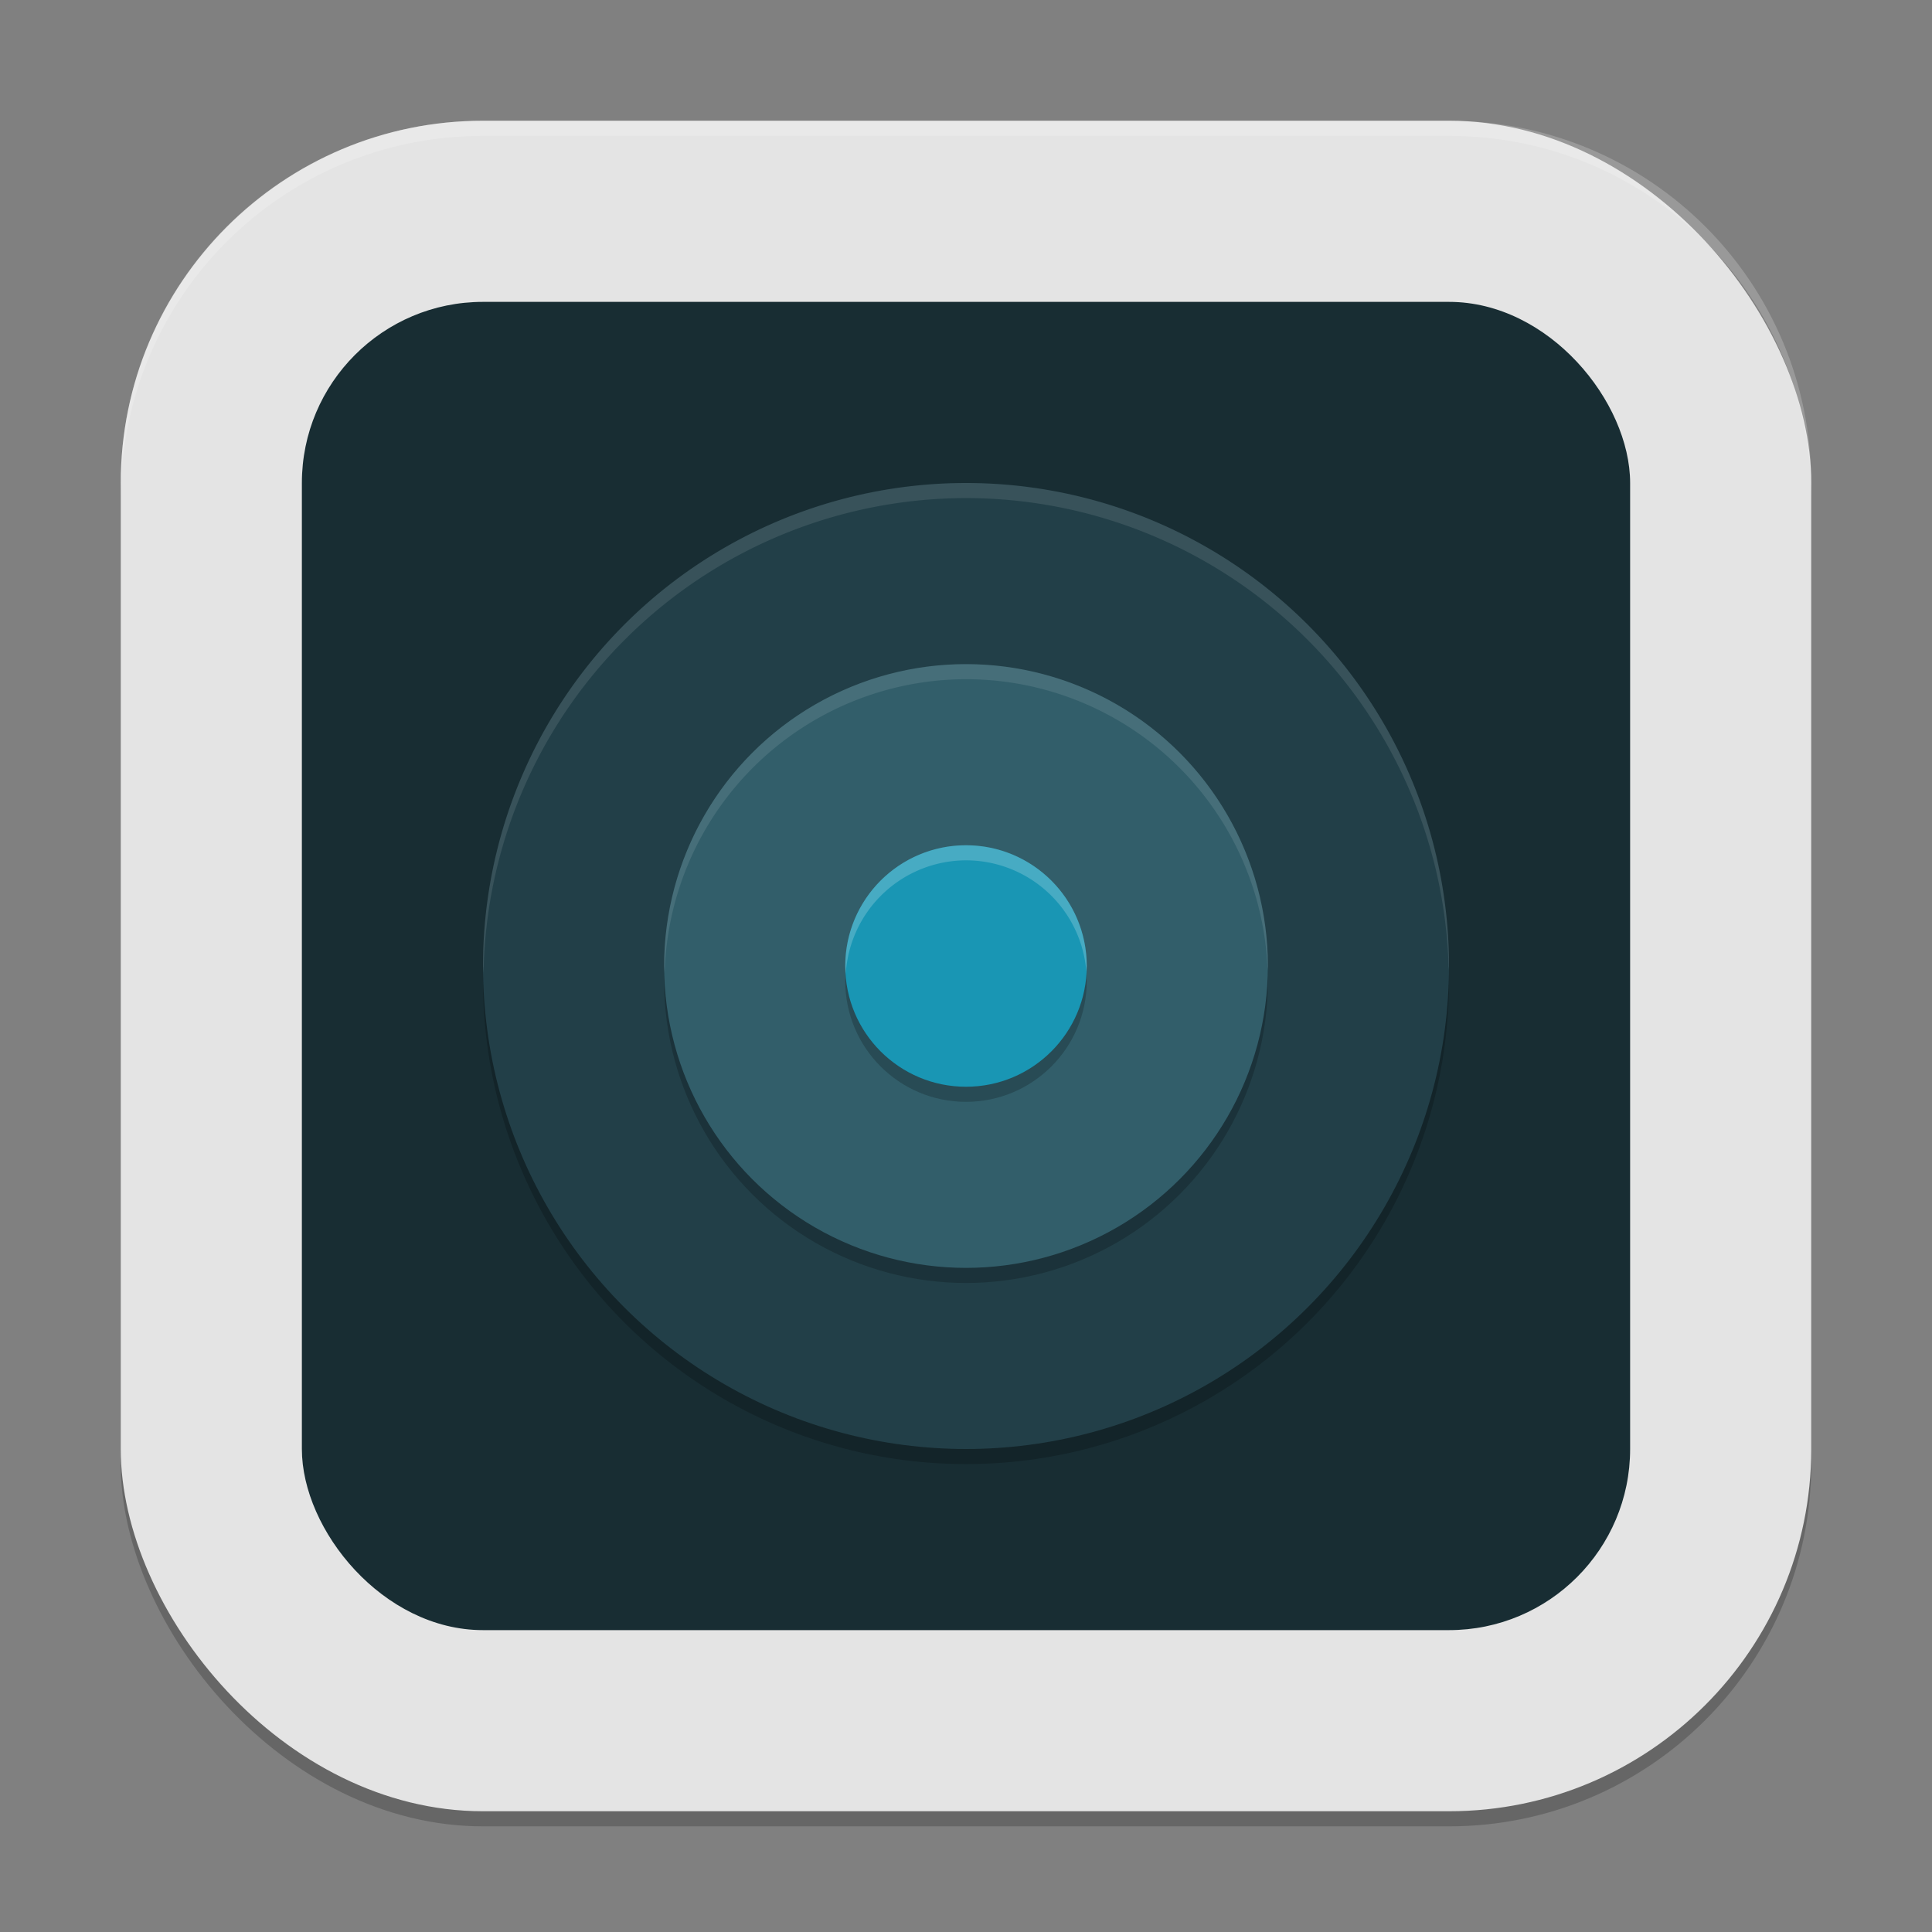
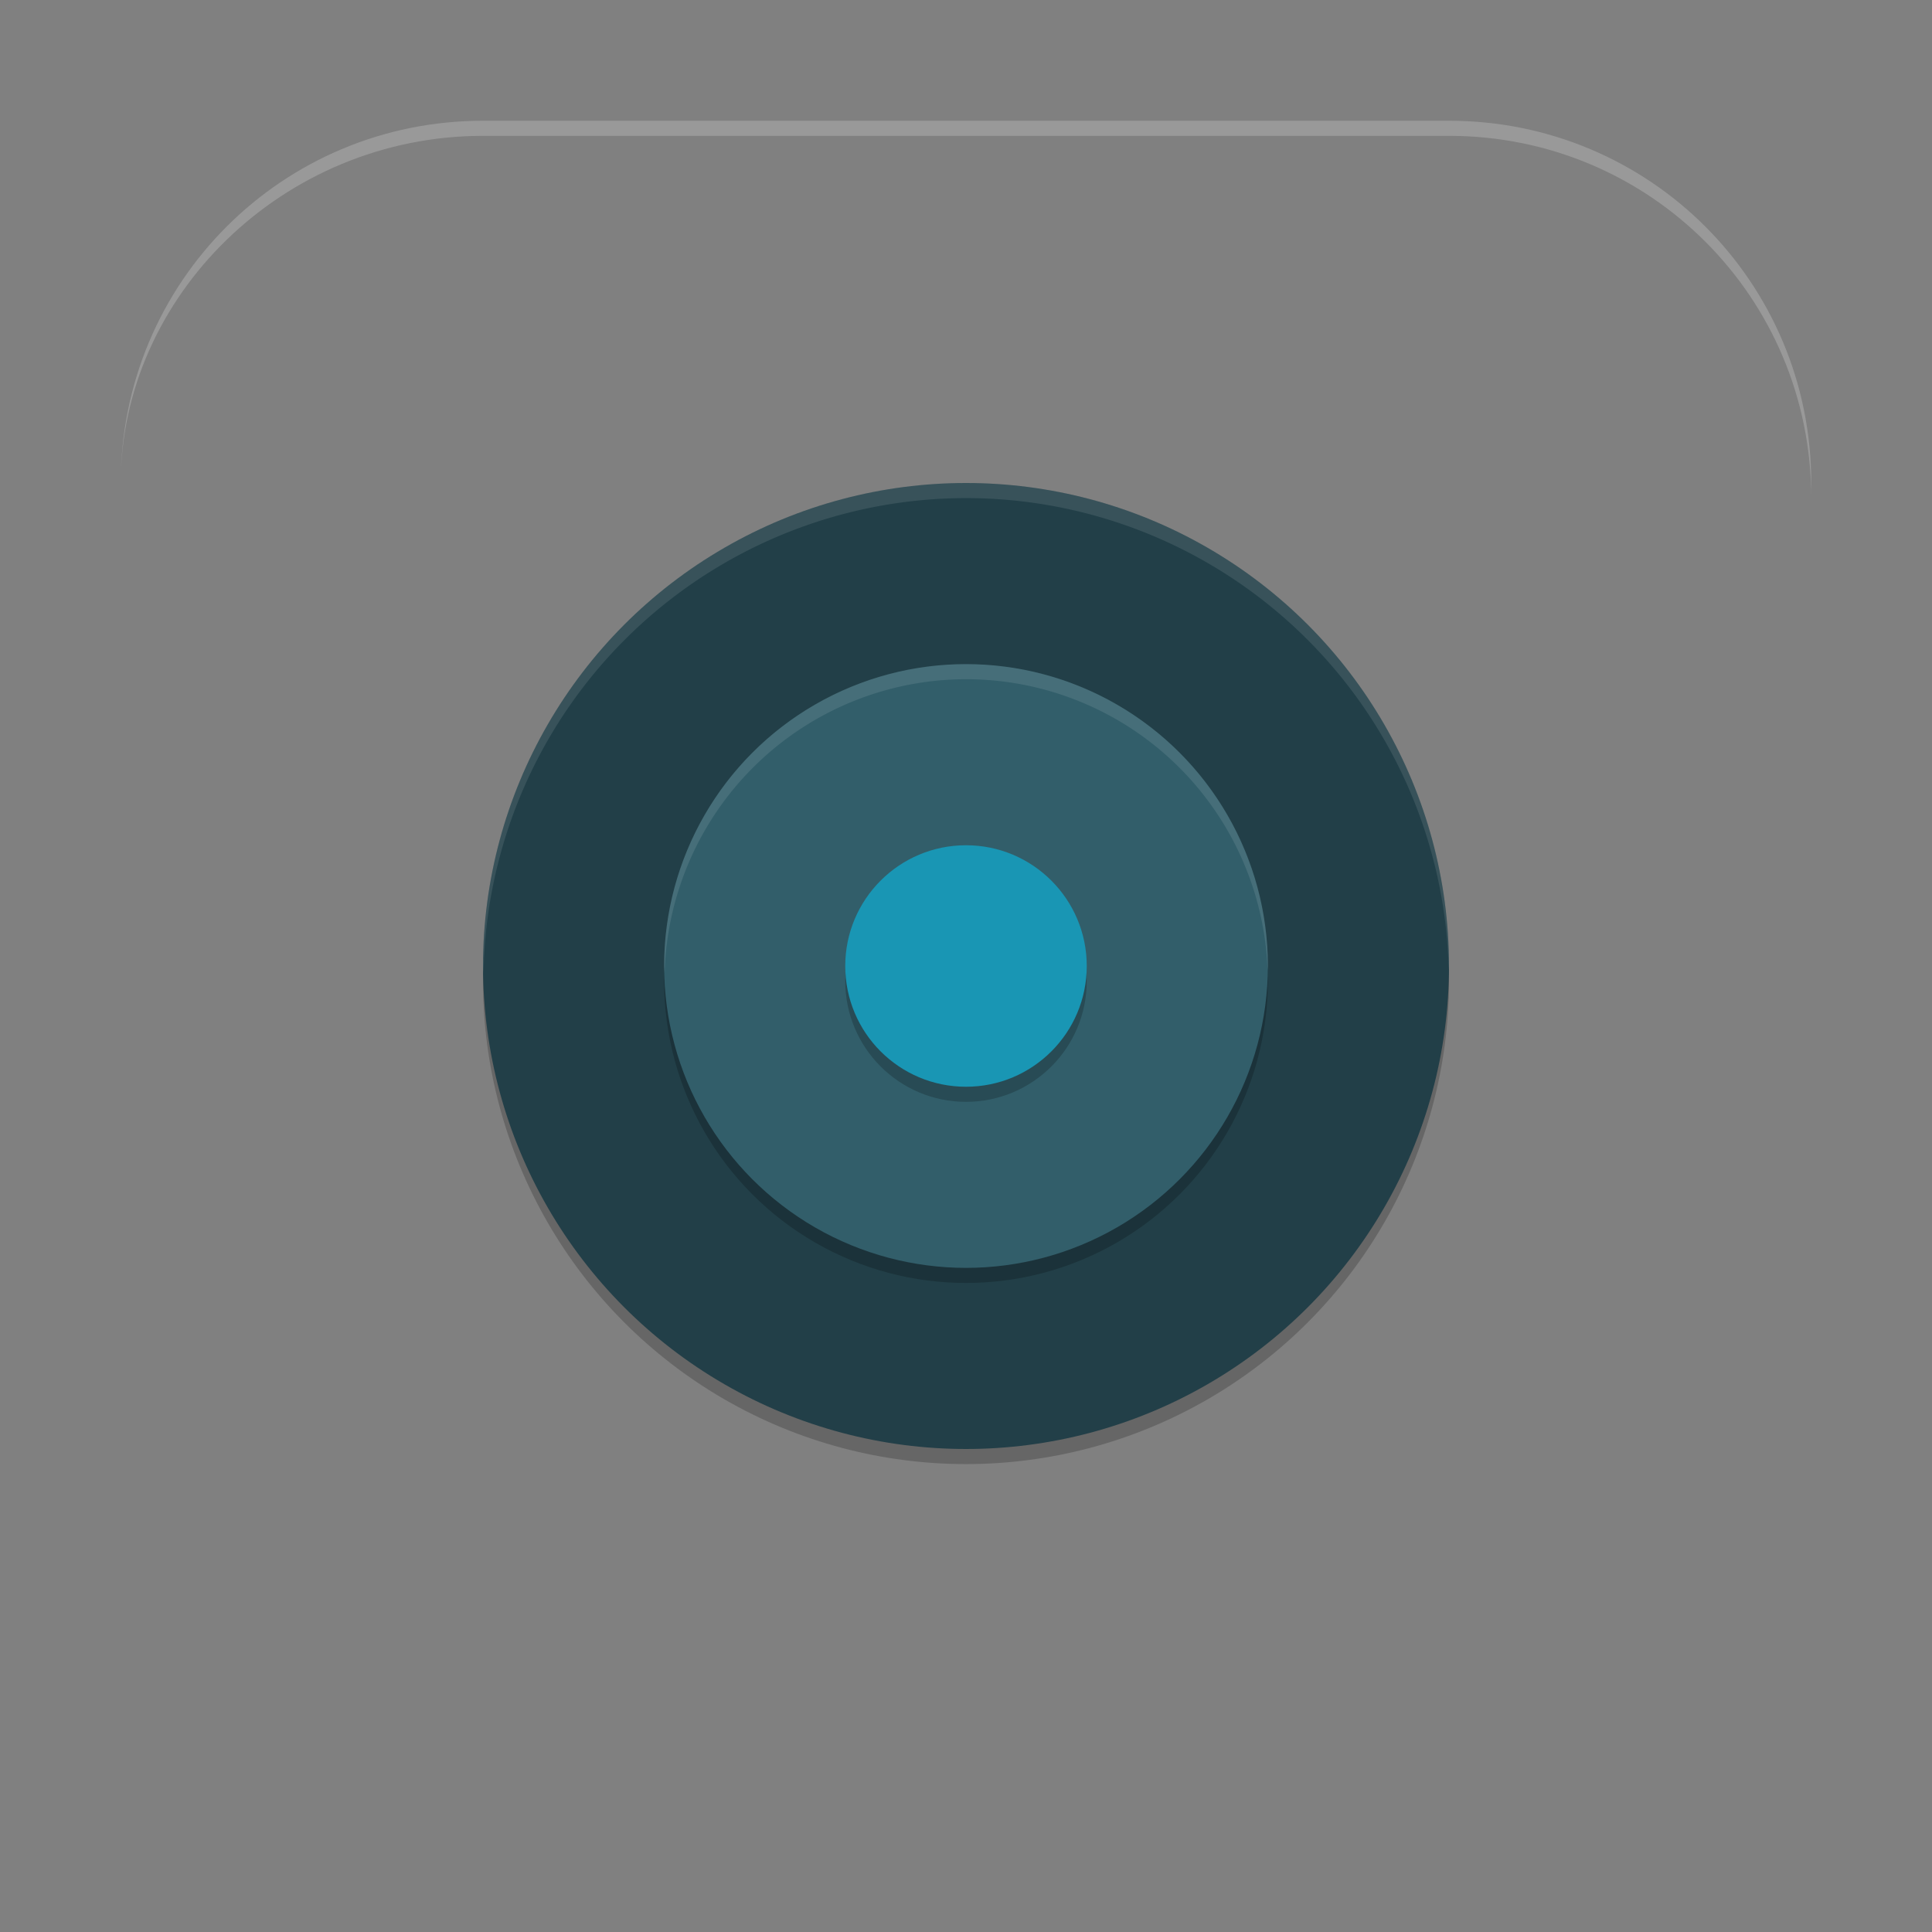
<svg xmlns="http://www.w3.org/2000/svg" xmlns:ns1="http://www.inkscape.org/namespaces/inkscape" xmlns:ns2="http://sodipodi.sourceforge.net/DTD/sodipodi-0.dtd" width="128" height="128" viewBox="0 0 128 128" version="1.1" id="svg5" ns1:version="1.3 (0e150ed6c4, 2023-07-21)" ns2:docname="zanshin.svg">
  <rect x="0" y="0" width="128" height="128" fill="#808080" stroke="none" />
  <ns2:namedview id="namedview7" pagecolor="#ffffff" bordercolor="#000000" borderopacity="0.25" ns1:showpageshadow="2" ns1:pageopacity="0.0" ns1:pagecheckerboard="0" ns1:deskcolor="#d1d1d1" ns1:document-units="px" showgrid="false" ns1:zoom="6.1171875" ns1:cx="63.918263" ns1:cy="64" ns1:window-width="1920" ns1:window-height="984" ns1:window-x="0" ns1:window-y="29" ns1:window-maximized="1" ns1:current-layer="svg5" />
  <defs id="defs2" />
-   <rect style="opacity:0.2;fill:#000000;stroke-width:8;stroke-linecap:square" id="rect234" width="112" height="112" x="8" y="9" ry="24" />
-   <rect style="fill:#e4e4e4;fill-opacity:1;stroke-width:8;stroke-linecap:square" id="rect396" width="112" height="112" x="8" y="8" ry="24" />
-   <rect style="fill:#182d33;fill-opacity:1;stroke-width:8;stroke-linecap:round;stroke-linejoin:round" id="rect1" width="88" height="88" x="20" y="20" ry="12" />
  <circle style="opacity:0.2;fill:#000000;fill-opacity:1;stroke-width:8;stroke-linecap:round;stroke-linejoin:round" id="path1" cx="64" cy="65" r="32" />
  <circle style="fill:#223f48;fill-opacity:1;stroke-width:8;stroke-linecap:round;stroke-linejoin:round" id="path2" cx="64" cy="64" r="32" />
  <path id="path3" style="opacity:0.1;fill:#ffffff;stroke-width:4;stroke-linecap:round;stroke-linejoin:round" d="M 64,32 A 32,32 0 0 0 32,64 32,32 0 0 0 32.035,64.508 32,32 0 0 1 64,33 32,32 0 0 1 95.98,64.246 32,32 0 0 0 96,64 32,32 0 0 0 64,32 Z" />
  <circle style="opacity:0.2;fill:#000000;fill-opacity:1;stroke-width:8;stroke-linecap:round;stroke-linejoin:round" id="path4" cx="64" cy="65" r="20" />
  <circle style="fill:#325e6a;fill-opacity:1;stroke-width:8;stroke-linecap:round;stroke-linejoin:round" id="path5" cx="64" cy="64" r="20" />
  <path id="path6" style="opacity:0.1;fill:#ffffff;stroke-width:4;stroke-linecap:round;stroke-linejoin:round" d="M 64,44 A 20,20 0 0 0 44,64 20,20 0 0 0 44.035,64.504 20,20 0 0 1 64,45 20,20 0 0 1 83.98,64.258 20,20 0 0 0 84,64 20,20 0 0 0 64,44 Z" />
  <circle style="opacity:0.2;fill:#000000;fill-opacity:1;stroke-width:8;stroke-linecap:round;stroke-linejoin:round" id="path7" cx="64" cy="65" r="8" />
  <circle style="fill:#1996b4;fill-opacity:1;stroke-width:8;stroke-linecap:round;stroke-linejoin:round" id="path8" cx="64" cy="64" r="8" />
-   <path id="path9" style="opacity:0.2;fill:#ffffff;fill-opacity:1;stroke-width:8;stroke-linecap:round;stroke-linejoin:round" d="m 64,56 a 8,8 0 0 0 -8,8 8,8 0 0 0 0.035,0.504 A 8,8 0 0 1 64,57 8,8 0 0 1 71.973,64.371 8,8 0 0 0 72,64 8,8 0 0 0 64,56 Z" />
  <g id="g361" transform="matrix(2,0,0,2,1.396e-4,1.396e-4)" />
-   <path id="path1040" style="opacity:0.2;fill:#ffffff;stroke-width:8;stroke-linecap:square" d="M 32,8 C 18.704,8 8,18.704 8,32 v 1 C 8,19.704 18.704,9 32,9 h 64 c 13.296,0 24,10.704 24,24 V 32 C 120,18.704 109.296,8 96,8 Z" />
+   <path id="path1040" style="opacity:0.2;fill:#ffffff;stroke-width:8;stroke-linecap:square" d="M 32,8 C 18.704,8 8,18.704 8,32 C 8,19.704 18.704,9 32,9 h 64 c 13.296,0 24,10.704 24,24 V 32 C 120,18.704 109.296,8 96,8 Z" />
</svg>